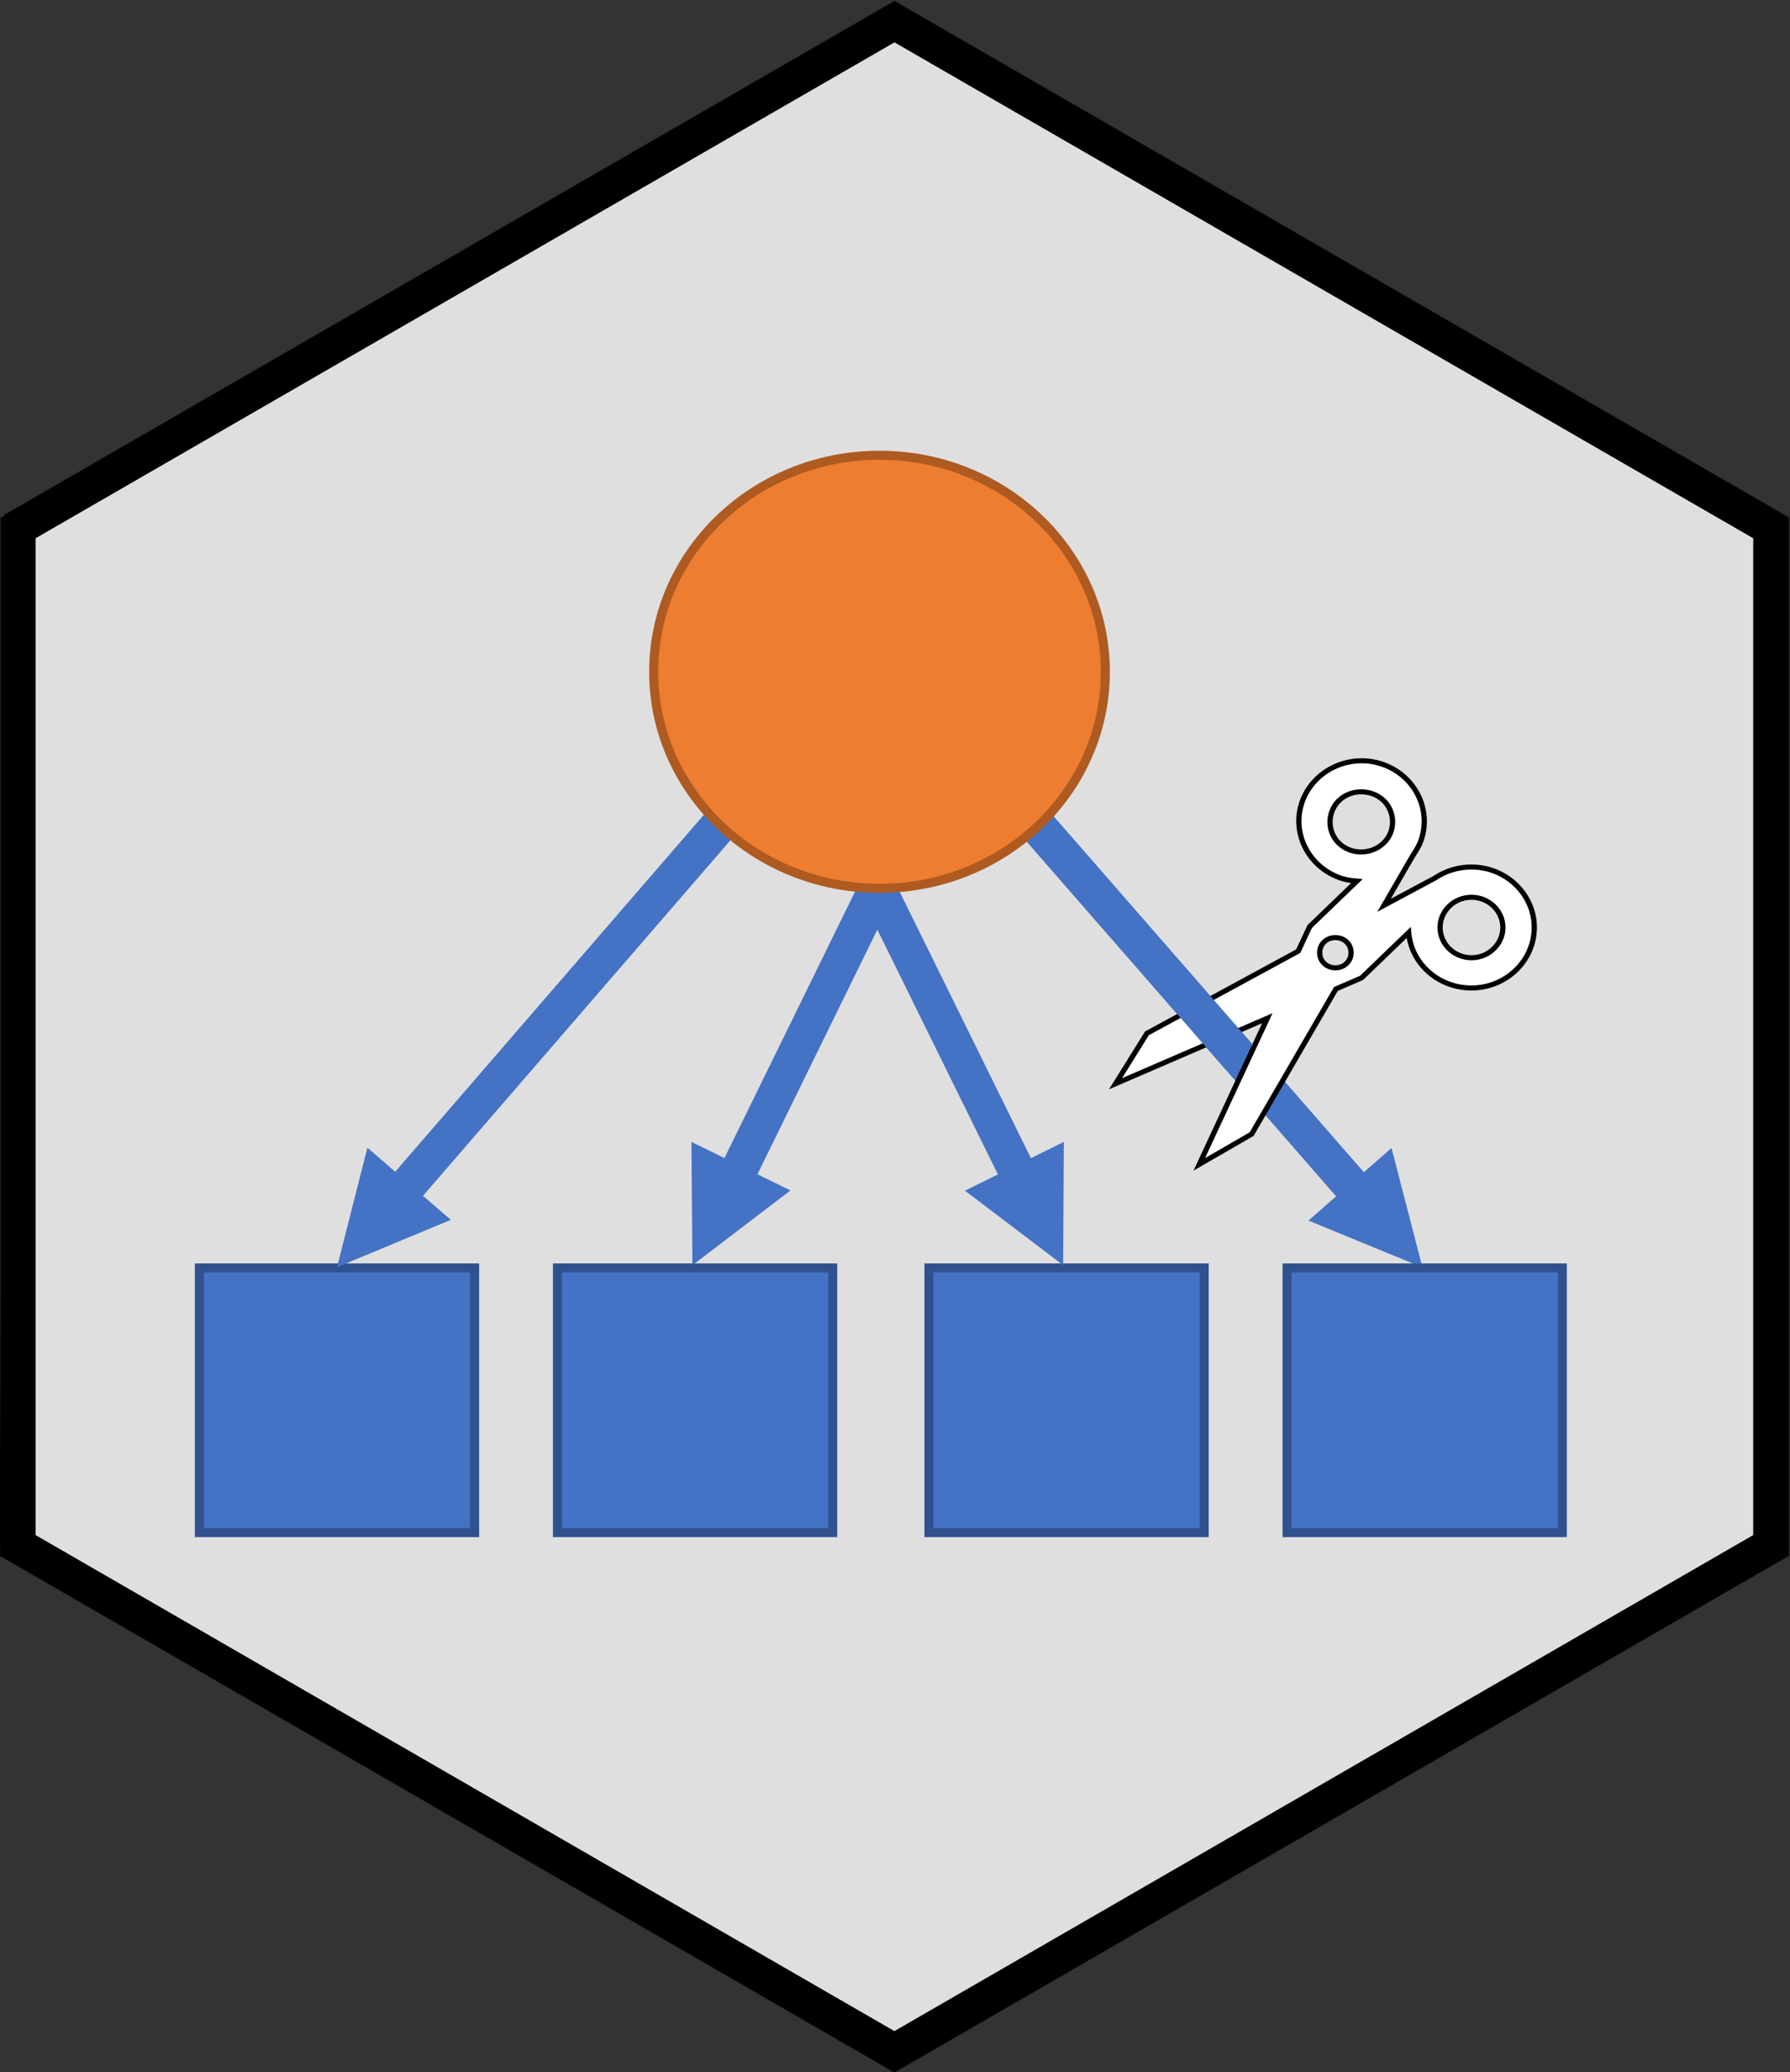
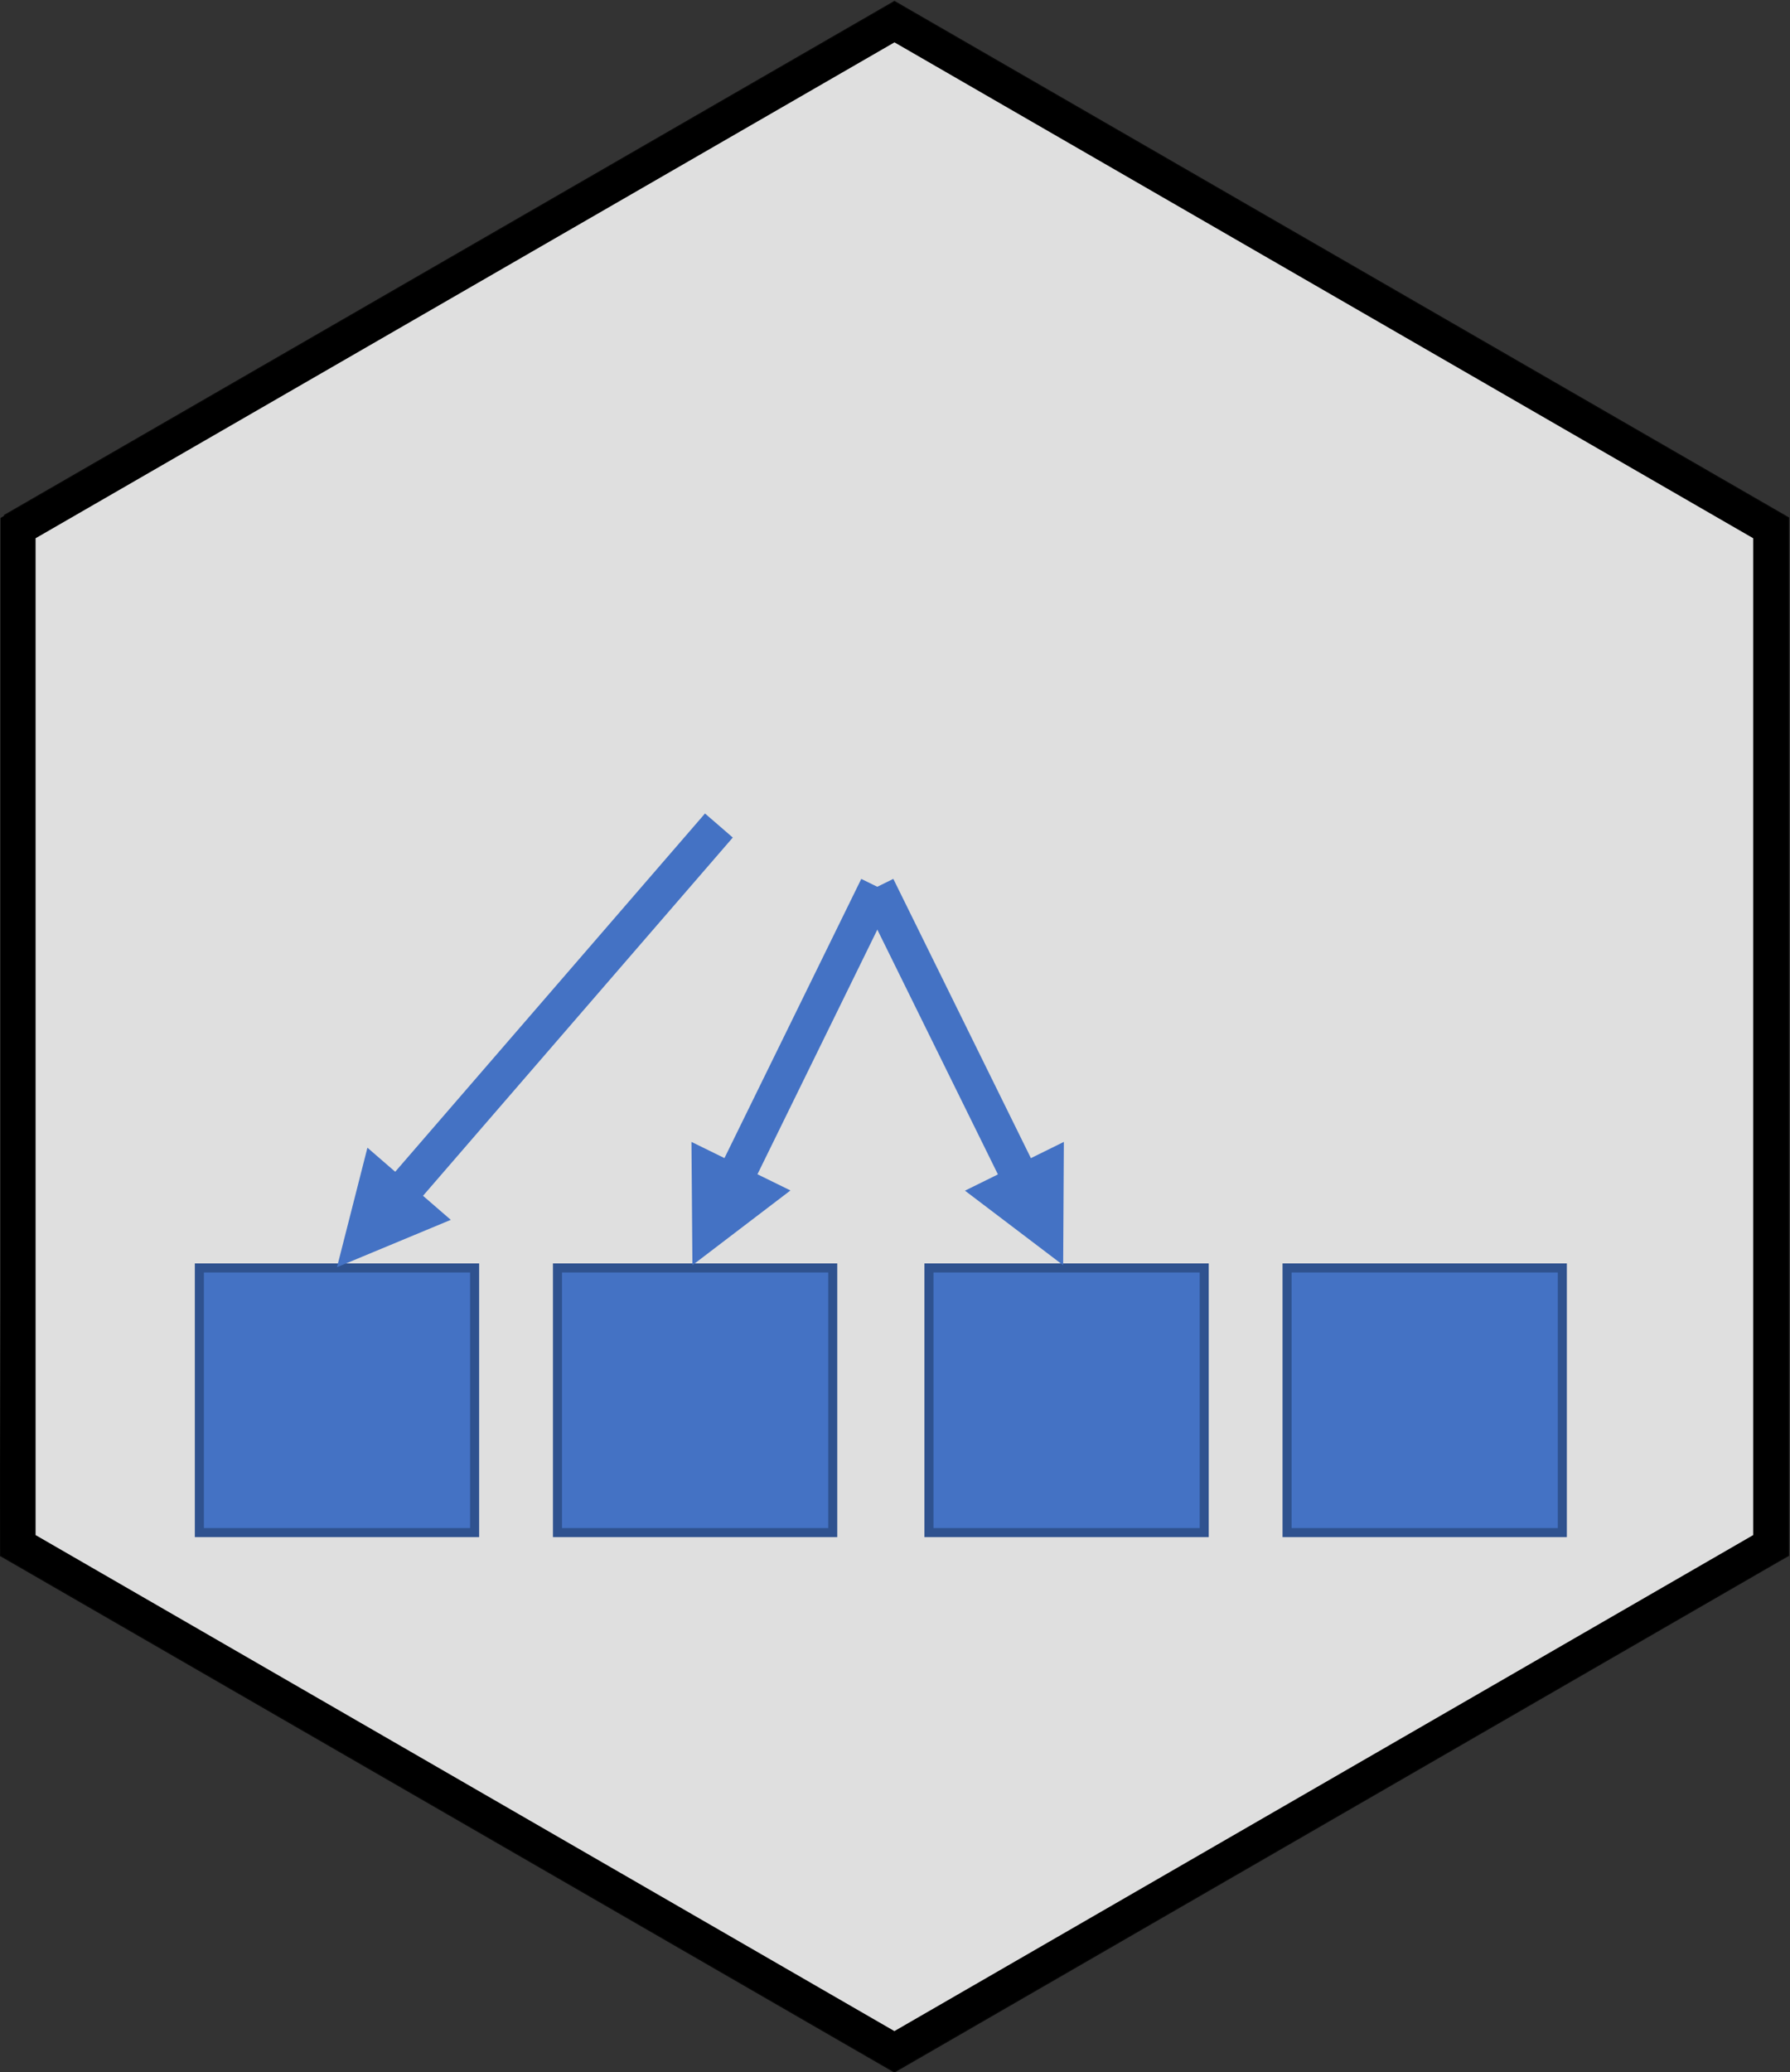
<svg xmlns="http://www.w3.org/2000/svg" xmlns:ns1="http://sodipodi.sourceforge.net/DTD/sodipodi-0.dtd" xmlns:ns2="http://www.inkscape.org/namespaces/inkscape" width="1020.259" height="1180.835" xml:space="preserve" overflow="hidden" version="1.1" id="svg72" ns1:docname="lessSEM.svg" ns2:version="1.2 (dc2aedaf03, 2022-05-15)">
  <rect width="100%" height="100%" fill="#333333" stroke="none" />
  <defs id="defs76">
    <ns2:path-effect effect="bspline" id="path-effect8329" is_visible="true" lpeversion="1" weight="33.333" steps="2" helper_size="0" apply_no_weight="true" apply_with_weight="true" only_selected="false" />
    <ns2:path-effect effect="bspline" id="path-effect7383" is_visible="true" lpeversion="1" weight="33.333" steps="2" helper_size="0" apply_no_weight="true" apply_with_weight="true" only_selected="false" />
    <ns2:path-effect effect="bspline" id="path-effect7262" is_visible="true" lpeversion="1" weight="33.333" steps="2" helper_size="0" apply_no_weight="true" apply_with_weight="true" only_selected="false" />
    <ns2:path-effect effect="bspline" id="path-effect7204" is_visible="true" lpeversion="1" weight="33.333" steps="2" helper_size="0" apply_no_weight="true" apply_with_weight="true" only_selected="false" />
    <ns2:path-effect effect="bspline" id="path-effect7200" is_visible="true" lpeversion="1" weight="33.333" steps="2" helper_size="0" apply_no_weight="true" apply_with_weight="true" only_selected="false" />
    <ns2:path-effect effect="bspline" id="path-effect7196" is_visible="true" lpeversion="1" weight="33.333" steps="2" helper_size="0" apply_no_weight="true" apply_with_weight="true" only_selected="false" />
    <ns2:path-effect effect="bspline" id="path-effect7192" is_visible="true" lpeversion="1" weight="33.333" steps="2" helper_size="0" apply_no_weight="true" apply_with_weight="true" only_selected="false" />
    <ns2:path-effect effect="spiro" id="path-effect6413" is_visible="true" lpeversion="1" />
    <ns2:path-effect effect="spiro" id="path-effect6409" is_visible="true" lpeversion="1" />
  </defs>
  <ns1:namedview id="namedview74" pagecolor="#505050" bordercolor="#eeeeee" borderopacity="1" ns2:showpageshadow="0" ns2:pageopacity="0" ns2:pagecheckerboard="0" ns2:deskcolor="#505050" showgrid="true" ns2:zoom="1" ns2:cx="682.99998" ns2:cy="592.99998" ns2:window-width="2560" ns2:window-height="1009" ns2:window-x="-8" ns2:window-y="-8" ns2:window-maximized="1" ns2:current-layer="g70" />
  <g transform="translate(-1481.871,-385.083)" id="g70">
    <g id="g1358" ns2:label="ink_ext_XXXXXX2" transform="matrix(1.333,0,0,-1.333,624.521,2262.419)">
      <path style="opacity:0.9;fill:#f2f2f2;stroke:#000000;stroke-width:0.75" d="m 1025.641,1407.569 -380.377,-219.55 -1.875,-444.514 382.223,-220.696 377.78,218.178 4.44,2.518 V 1186.929 Z" id="path1773" />
      <g id="g1360" transform="matrix(0.1,0,0,0.1,1161,-33.789)">
        <path d="m -5026.119,7859.537 3672.23,-2120.37 3672.2,2120.37 v 4261.04 l -3671.9,2119.8 -3672.53,-2119.8 z m 3672.23,-2293.56 -3822.23,2206.96 v 4434.34 l 37.51,21.6 3785.02,2184.7 37.5,-21.6 3784.4,-2184.8 V 7772.937" style="fill:#000000;fill-opacity:1;fill-rule:nonzero;stroke:none" id="path1362" />
      </g>
    </g>
-     <path d="m 2080.932,848.588 185.183,212.325 -15.781,13.77 -185.183,-212.328 z m 194.078,190.665 17.624,68.013 -64.982,-26.703 z" fill="#4472c4" id="path42" style="stroke-width:1.523" />
    <rect x="1595.5" y="1107.57" width="156.896" height="150.803" stroke="#2f528f" stroke-width="5.155" stroke-miterlimit="8" fill="#4472c4" id="rect44" />
    <rect x="1799.617" y="1107.57" width="156.896" height="150.803" stroke="#2f528f" stroke-width="5.155" stroke-miterlimit="8" fill="#4472c4" id="rect46" />
    <rect x="2011.349" y="1107.57" width="156.896" height="150.803" stroke="#2f528f" stroke-width="5.155" stroke-miterlimit="8" fill="#4472c4" id="rect48" />
    <rect x="2215.466" y="1107.57" width="156.896" height="150.803" stroke="#2f528f" stroke-width="5.155" stroke-miterlimit="8" fill="#4472c4" id="rect50" />
    <path d="m 1883.701,848.62 -183.417,212.063 15.842,13.702 183.417,-212.063 z m -192.407,190.44 -17.342,68.077 64.866,-26.972 z" fill="#4472c4" id="path52" style="stroke-width:1.523" />
    <path d="m 1972.776,885.896 -82.592,168.48 18.807,9.219 82.592,-168.48 z m -96.789,149.858 0.552,70.249 55.868,-42.59 z" fill="#4472c4" id="path54" style="stroke-width:1.523" />
    <path d="m 1991.044,885.877 83.048,168.532 -18.797,9.261 -83.048,-168.535 z m 97.199,149.872 -0.396,70.253 -55.964,-42.468 z" fill="#4472c4" id="path56" style="stroke-width:1.523" />
    <g id="g66" transform="matrix(1.523,0,0,1.523,-1051.16,-489.565)">
      <g id="g64">
        <g id="g62">
-           <path d="m 143.292,88.615 c -6.222,0 -11.313,-5.091 -11.313,-11.312 0,-6.222 5.091,-11.313 11.313,-11.313 6.222,0 11.312,5.091 11.312,11.313 0,6.222 -5.09,11.312 -11.312,11.312 z M 99.362,48.267 c -5.845,-2.263 -8.484,-8.861 -6.222,-14.706 2.263,-5.845 8.861,-8.484 14.706,-6.222 5.845,2.263 8.484,8.861 6.222,14.706 -2.263,5.656 -8.862,8.484 -14.707,6.222 z m -5.091,44.119 c -3.205,0 -5.656,-2.451 -5.656,-5.656 0,-3.205 2.451,-5.656 5.656,-5.656 3.205,0 5.656,2.451 5.656,5.656 0,3.205 -2.451,5.656 -5.656,5.656 z M 143.292,54.677 c -4.902,0 -9.427,1.508 -13.198,4.148 l -18.289,10.181 10.182,-18.288 c 0.942,-1.508 1.885,-3.017 2.639,-4.714 4.714,-11.501 -0.943,-24.699 -12.444,-29.413 -11.501,-4.714 -24.699,0.943 -29.412,12.444 -4.714,11.501 0.943,24.699 12.444,29.413 2.263,0.943 4.525,1.32 6.787,1.508 L 85.032,76.925 80.885,86.164 26.396,116.896 15.083,135.75 69.76,111.24 45.25,165.917 l 18.854,-11.313 30.355,-54.3 9.239,-4.148 16.969,-16.969 c 0.942,11.69 10.747,20.74 22.625,20.74 12.444,0 22.625,-10.181 22.625,-22.625 0,-12.444 -10.181,-22.625 -22.625,-22.625 z" stroke="#000000" stroke-width="1.885" fill="#ffffff" transform="matrix(1.039,0,0,1,2065,844)" id="path60" />
-         </g>
+           </g>
      </g>
    </g>
-     <path d="M 2072.926,855.371 2188.173,987.396" stroke="#4472c4" stroke-width="20.987" stroke-miterlimit="8" fill="none" fill-rule="evenodd" id="path68" />
-     <path d="m 1854.454,767.884 c 0,-68.143 57.625,-123.384 128.715,-123.384 71.091,0 128.715,55.241 128.715,123.384 0,68.143 -57.625,123.384 -128.715,123.384 -71.09,0 -128.715,-55.241 -128.715,-123.384 z" stroke="#ae5a21" stroke-width="5.155" stroke-miterlimit="8" fill="#ed7d31" fill-rule="evenodd" id="path58" />
  </g>
</svg>